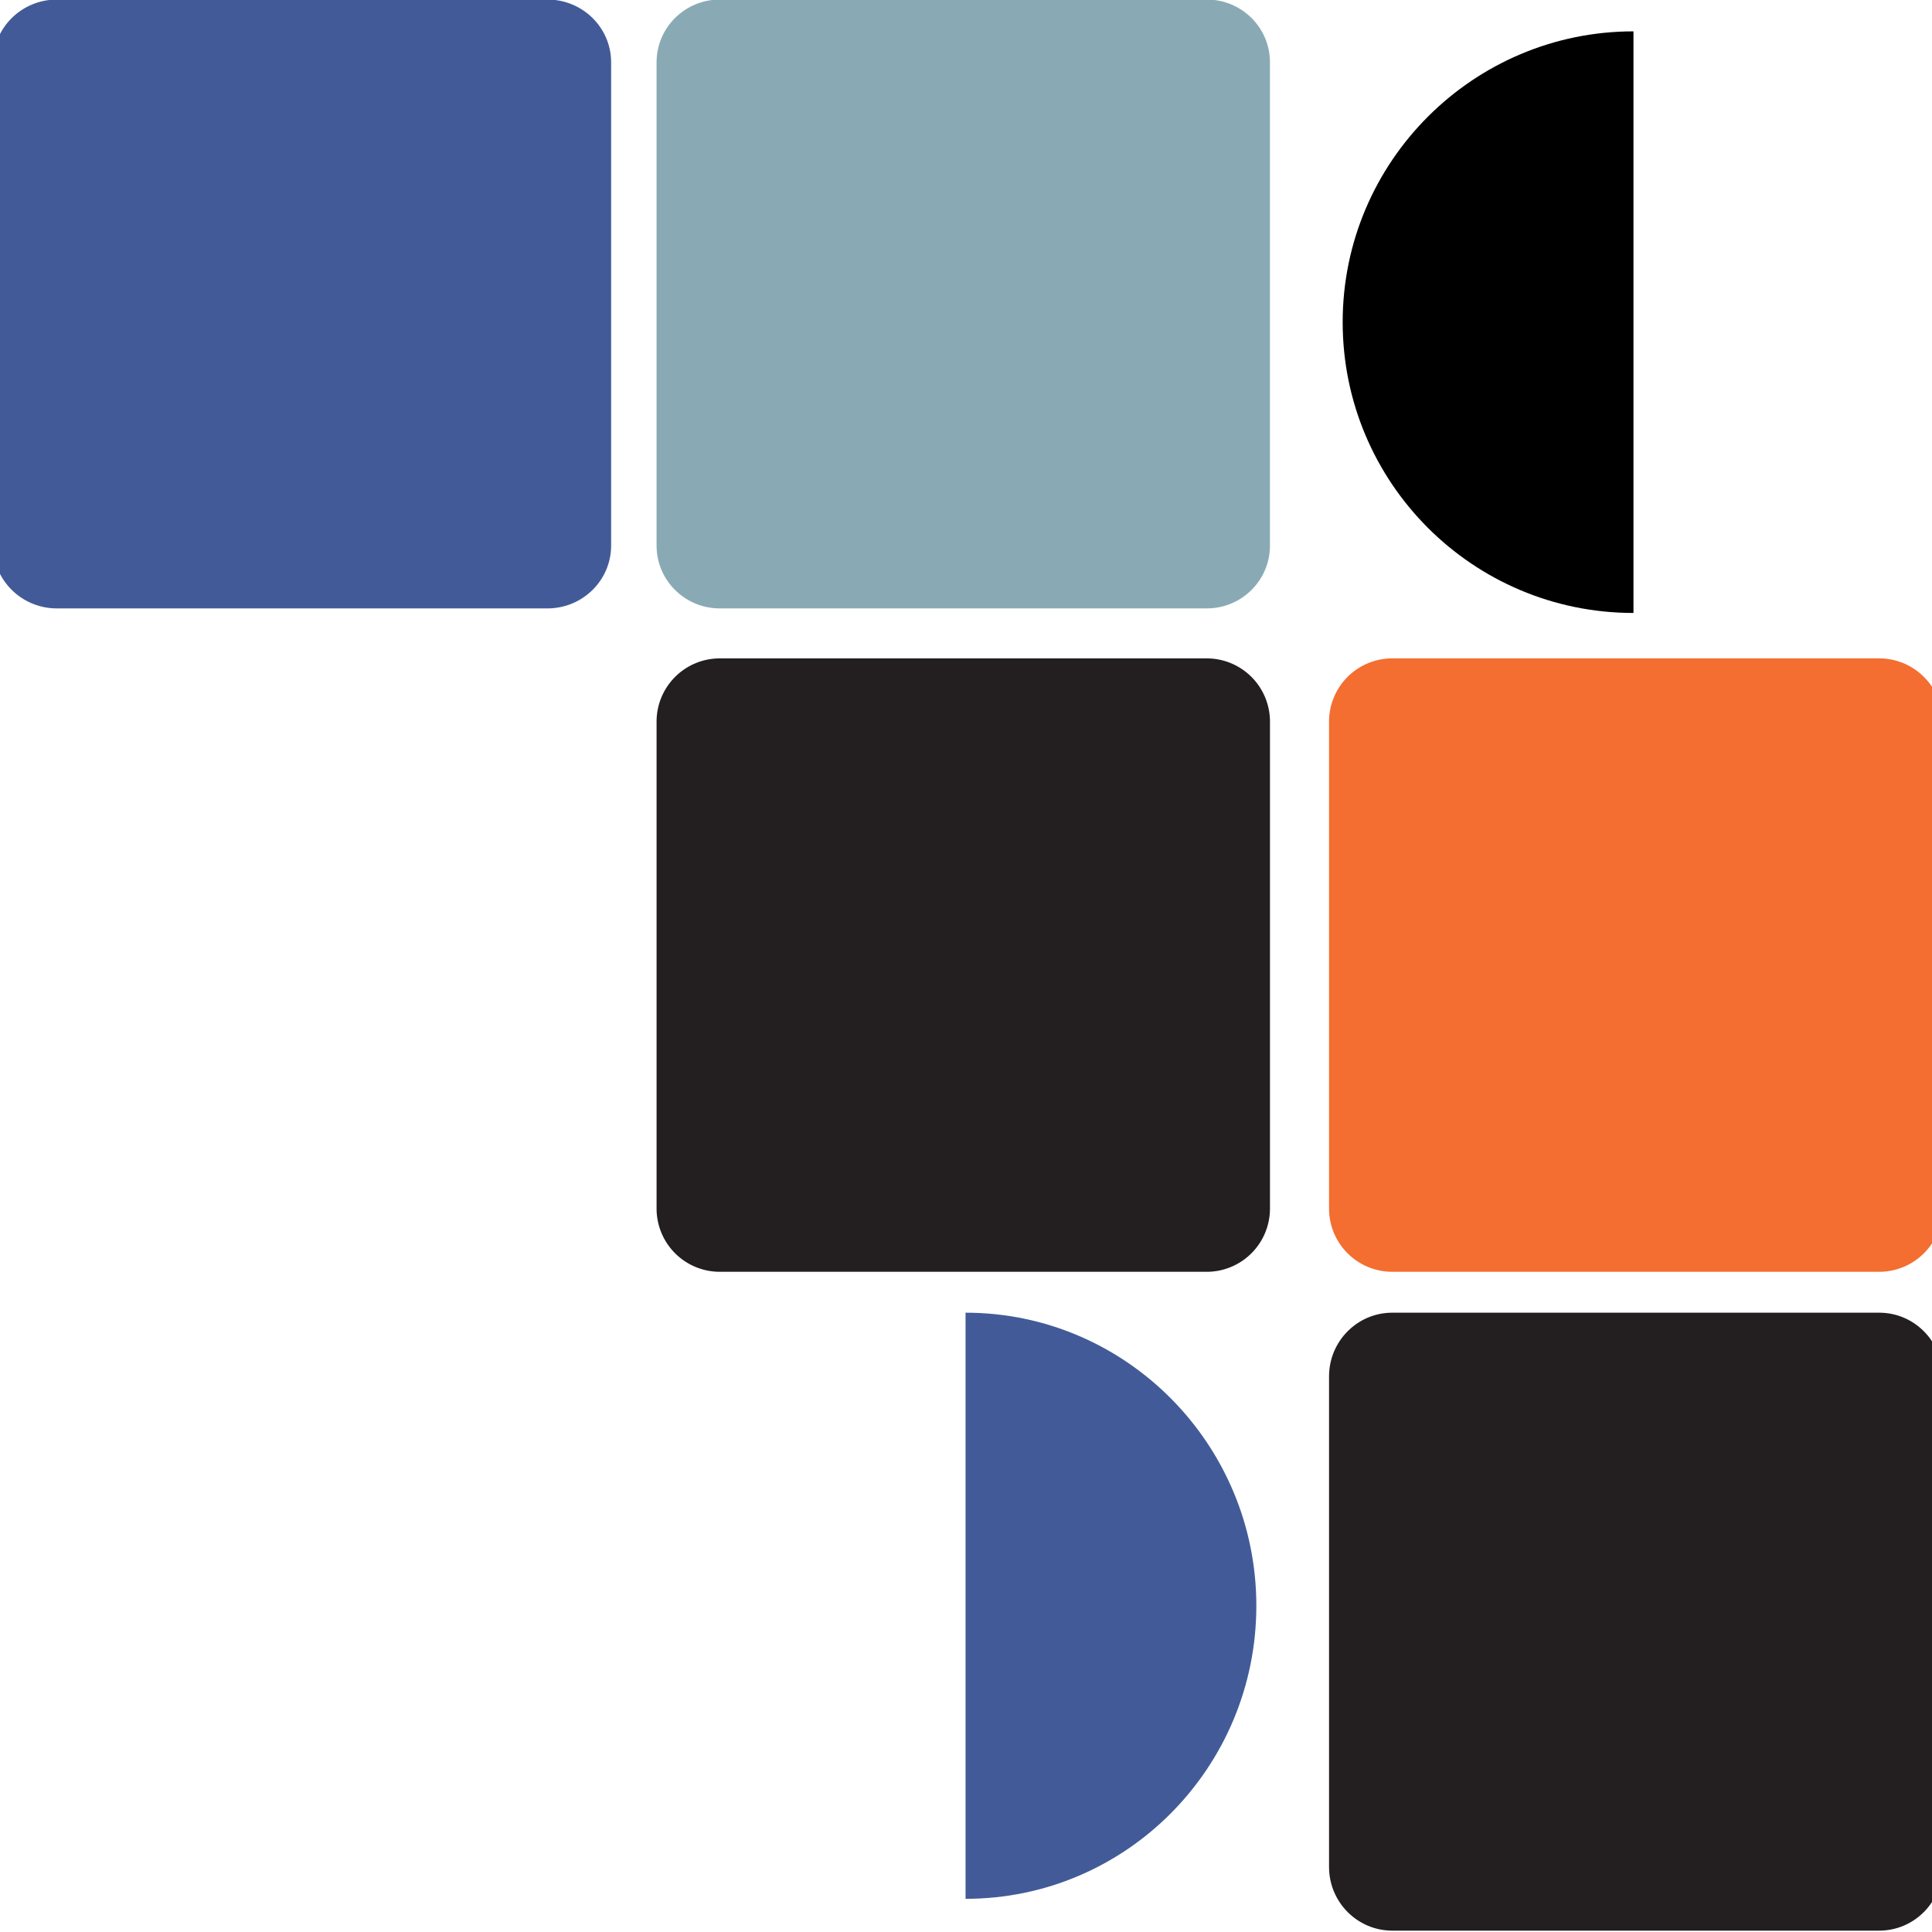
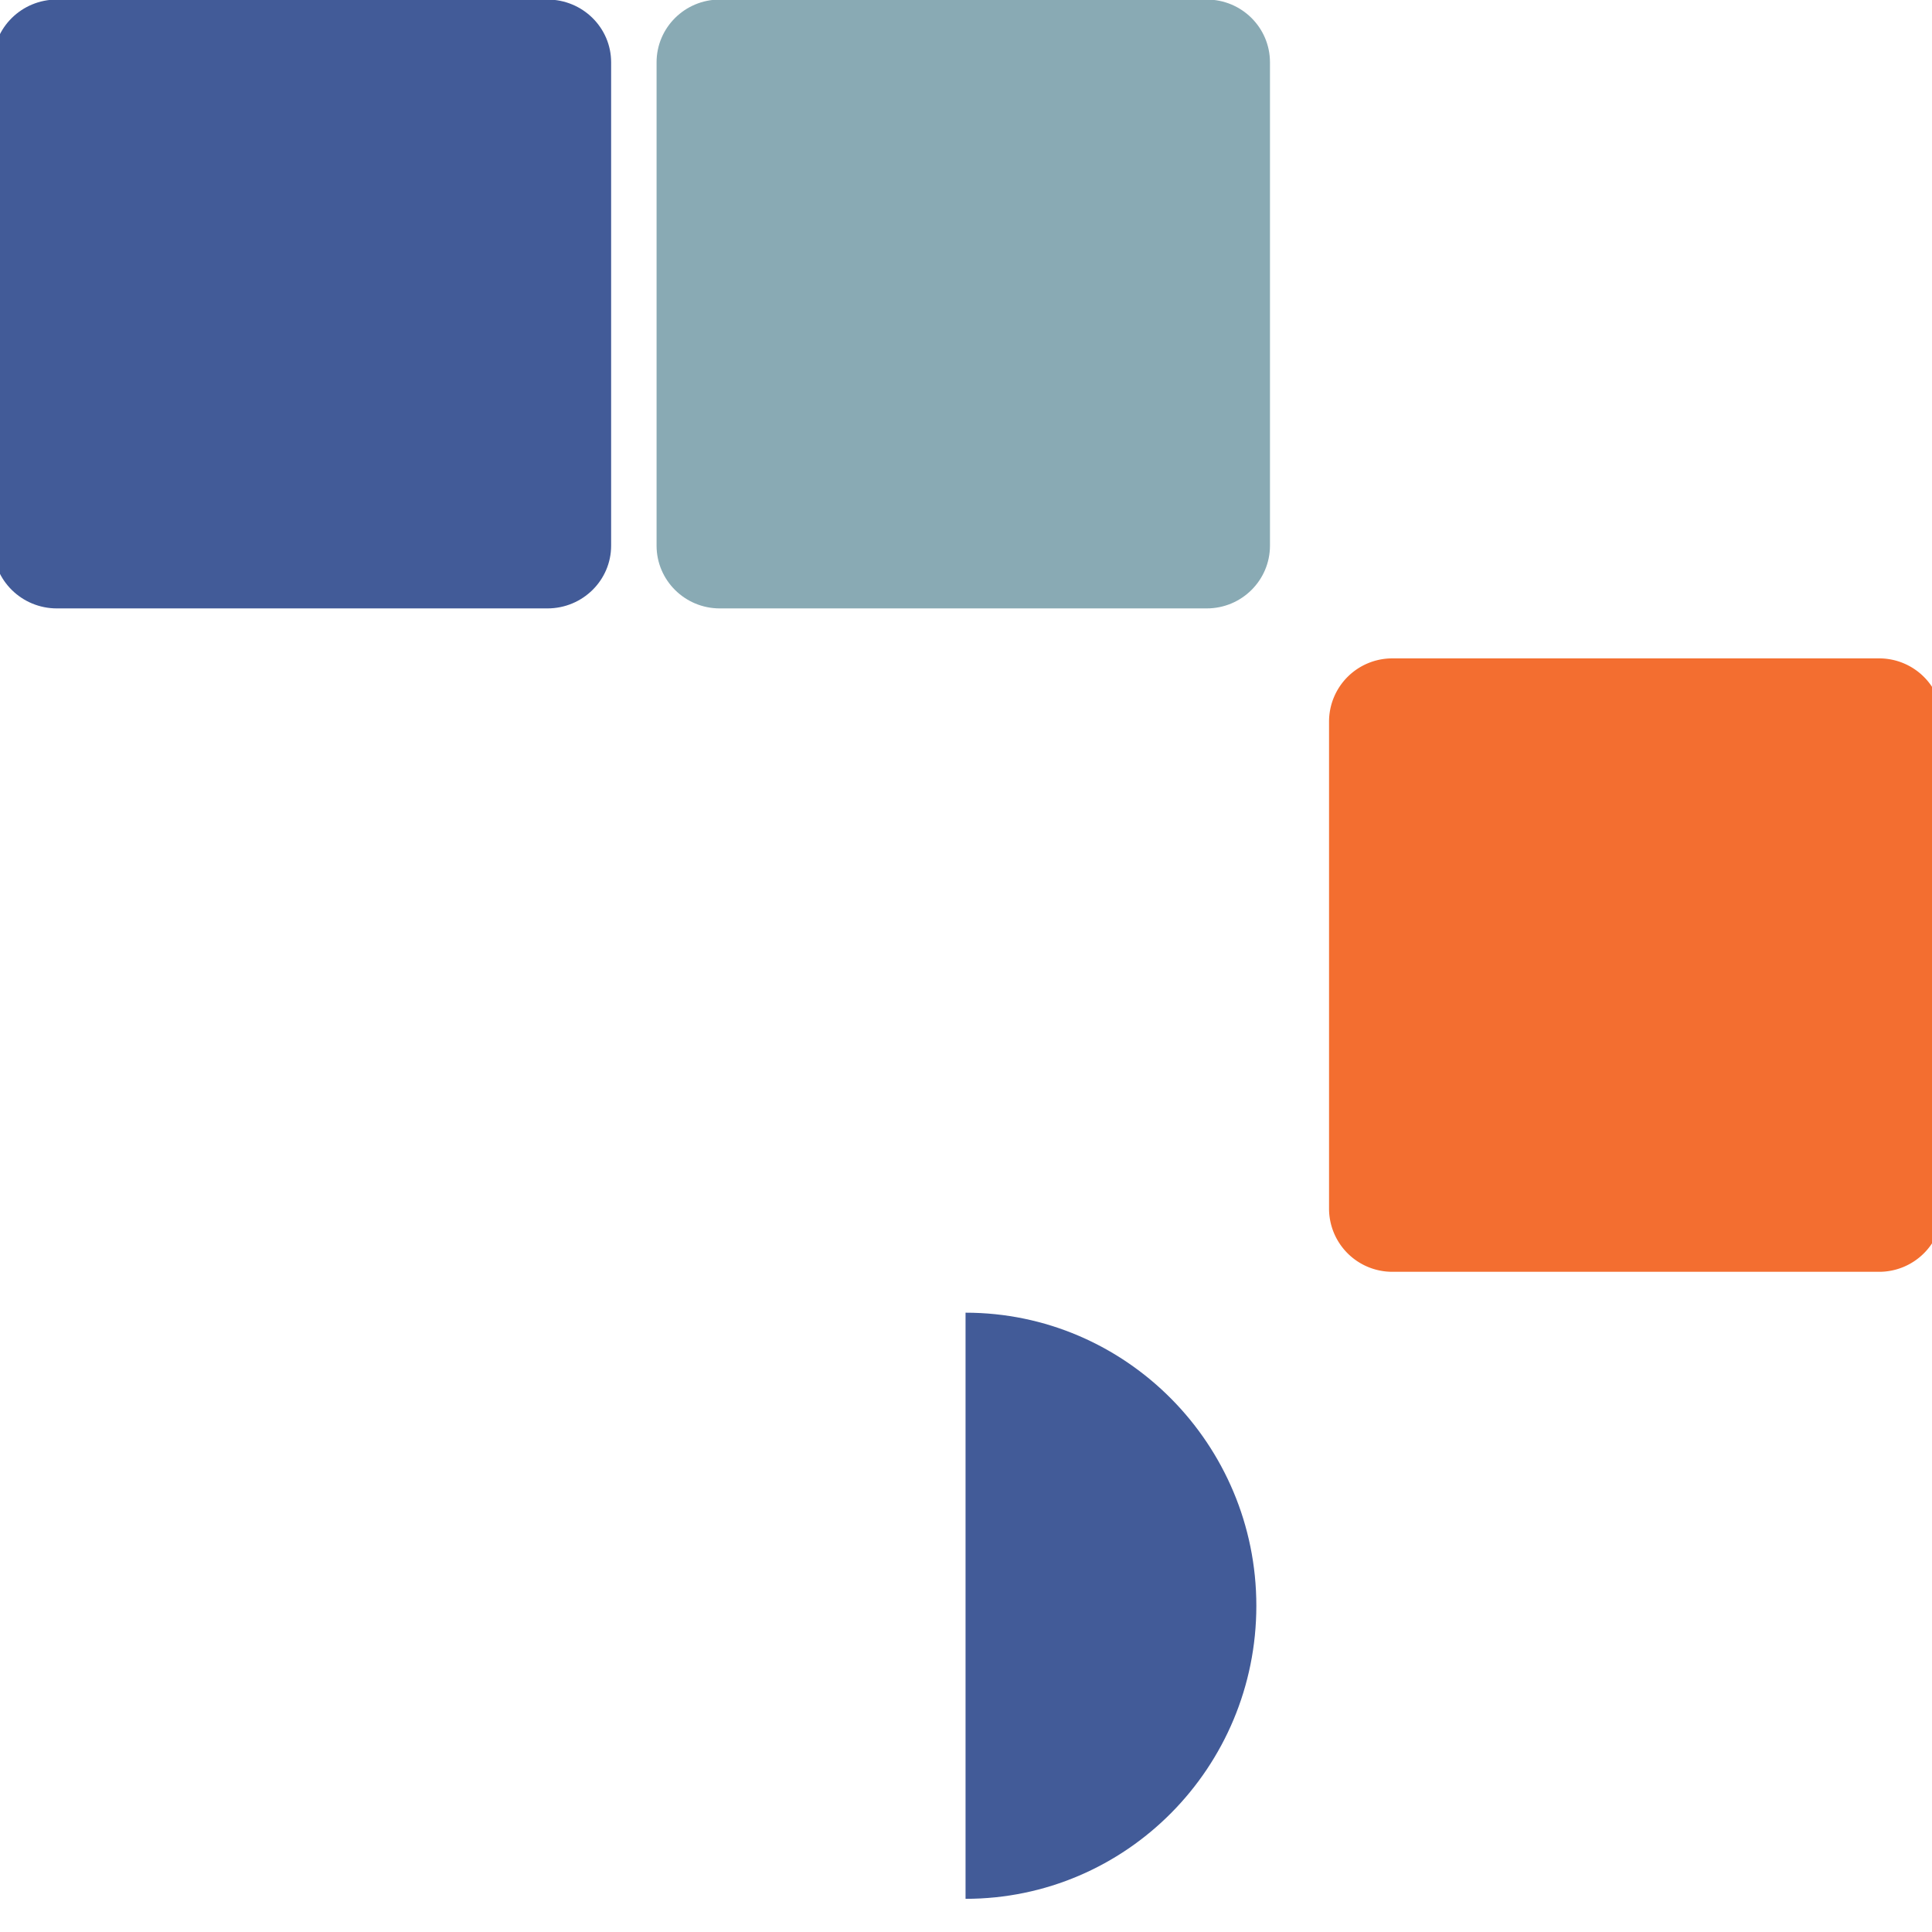
<svg xmlns="http://www.w3.org/2000/svg" width="200" height="200" fill="none" viewBox="0 0 200 200">
  <g clip-path="url(#a)">
    <path fill="#89AAB4" d="M74.514 62.982h50.407c3.615 0 6.546-2.91 6.546-6.498V6.451c0-3.589-2.931-6.498-6.546-6.498H74.514c-3.615 0-6.546 2.91-6.546 6.498v50.033c0 3.589 2.93 6.498 6.546 6.498Z" />
    <path fill="#425B98" d="M5.89 62.982h50.78c3.642 0 6.594-2.91 6.594-6.498V6.451c0-3.589-2.952-6.498-6.595-6.498H5.89c-3.642 0-6.595 2.91-6.595 6.498v50.033c0 3.589 2.953 6.498 6.595 6.498Z" />
-     <path fill="#231F20" d="M74.514 131.656h50.407a6.547 6.547 0 0 0 6.546-6.547V74.703a6.546 6.546 0 0 0-6.546-6.547H74.514a6.546 6.546 0 0 0-6.546 6.546v50.407a6.547 6.547 0 0 0 6.546 6.547Z" />
    <path fill="#F36E30" d="M144.128 131.656h50.407a6.547 6.547 0 0 0 6.547-6.547V74.703a6.547 6.547 0 0 0-6.547-6.547h-50.407a6.546 6.546 0 0 0-6.546 6.546v50.407a6.547 6.547 0 0 0 6.546 6.547Z" />
-     <path fill="#231F20" d="M144.128 199.859h50.407c3.616 0 6.547-2.953 6.547-6.595v-50.78c0-3.642-2.931-6.595-6.547-6.595h-50.407c-3.615 0-6.546 2.953-6.546 6.595v50.78c0 3.642 2.931 6.595 6.546 6.595Z" />
-     <path fill="#000" d="M169.097 63.453c-16.652 0-30.104-13.506-30.104-30.104s13.506-30.103 30.104-30.103v60.207Z" />
    <path fill="#425B98" d="M99.953 196.566c16.652 0 30.103-13.611 30.103-30.338 0-16.728-13.506-30.339-30.103-30.339v60.677Z" />
  </g>
  <defs>
    <clipPath id="a">
      <path fill="#fff" d="M200 200H0V0h200z" />
    </clipPath>
  </defs>
</svg>